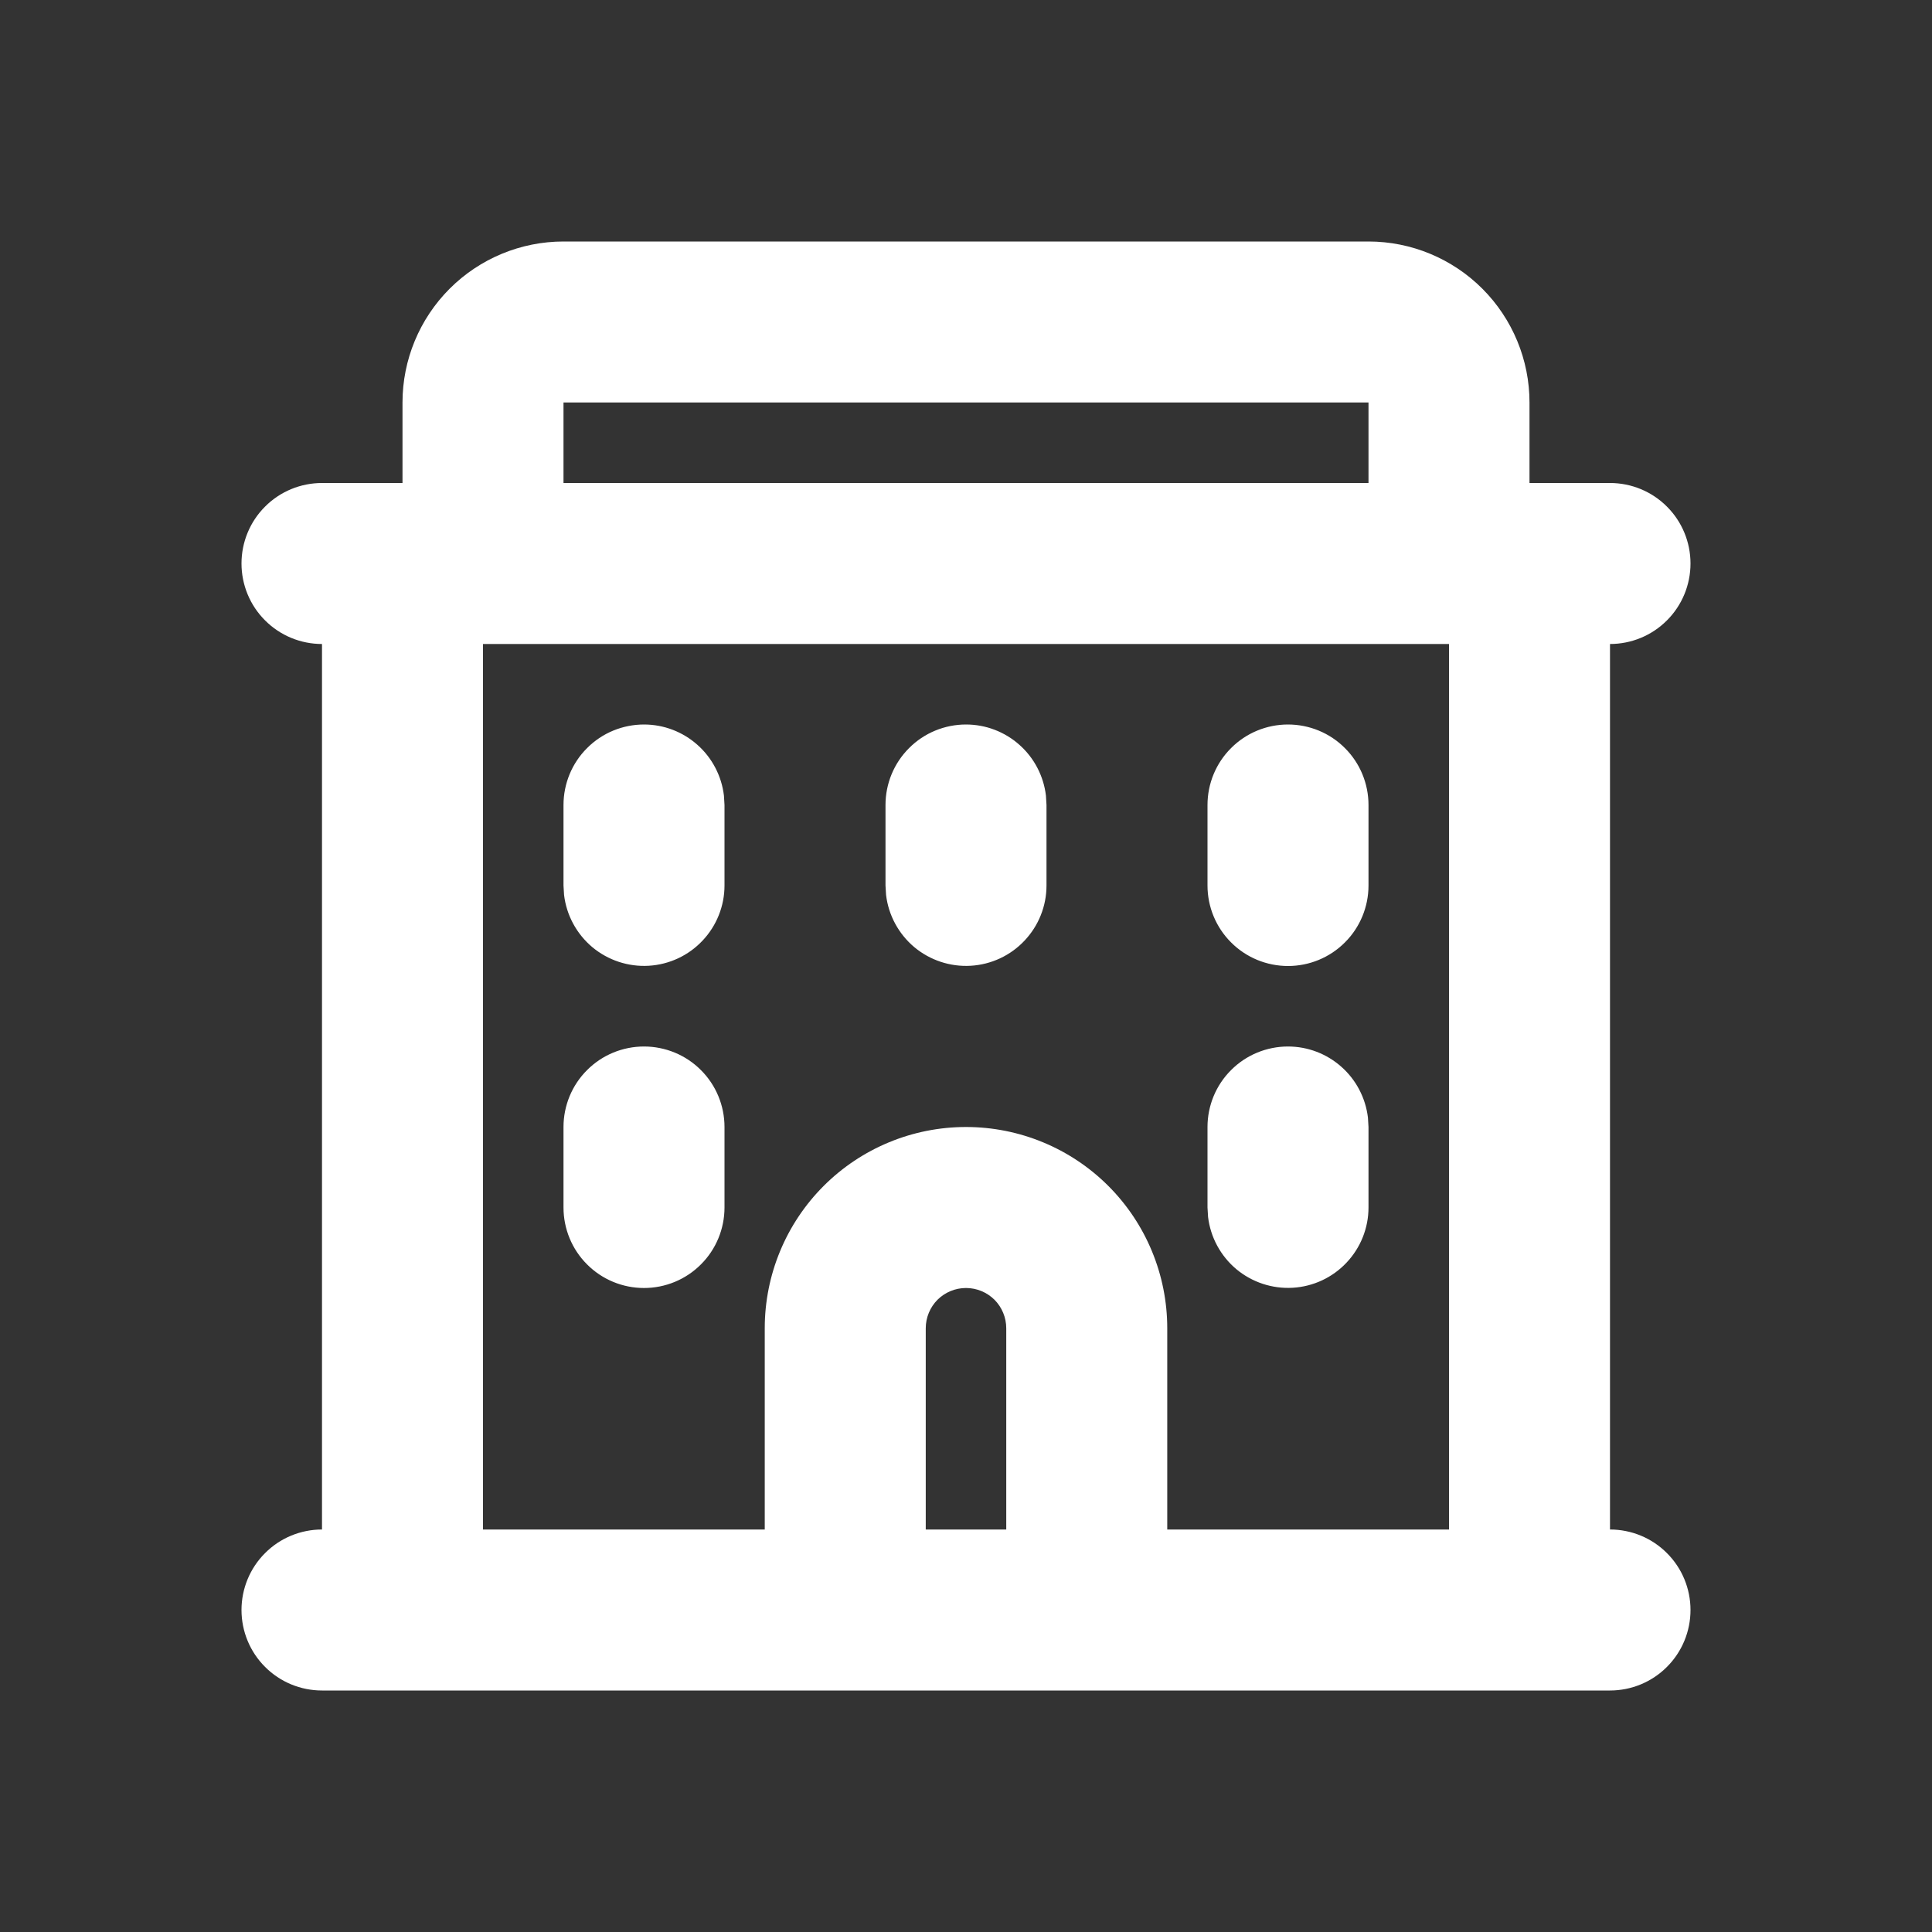
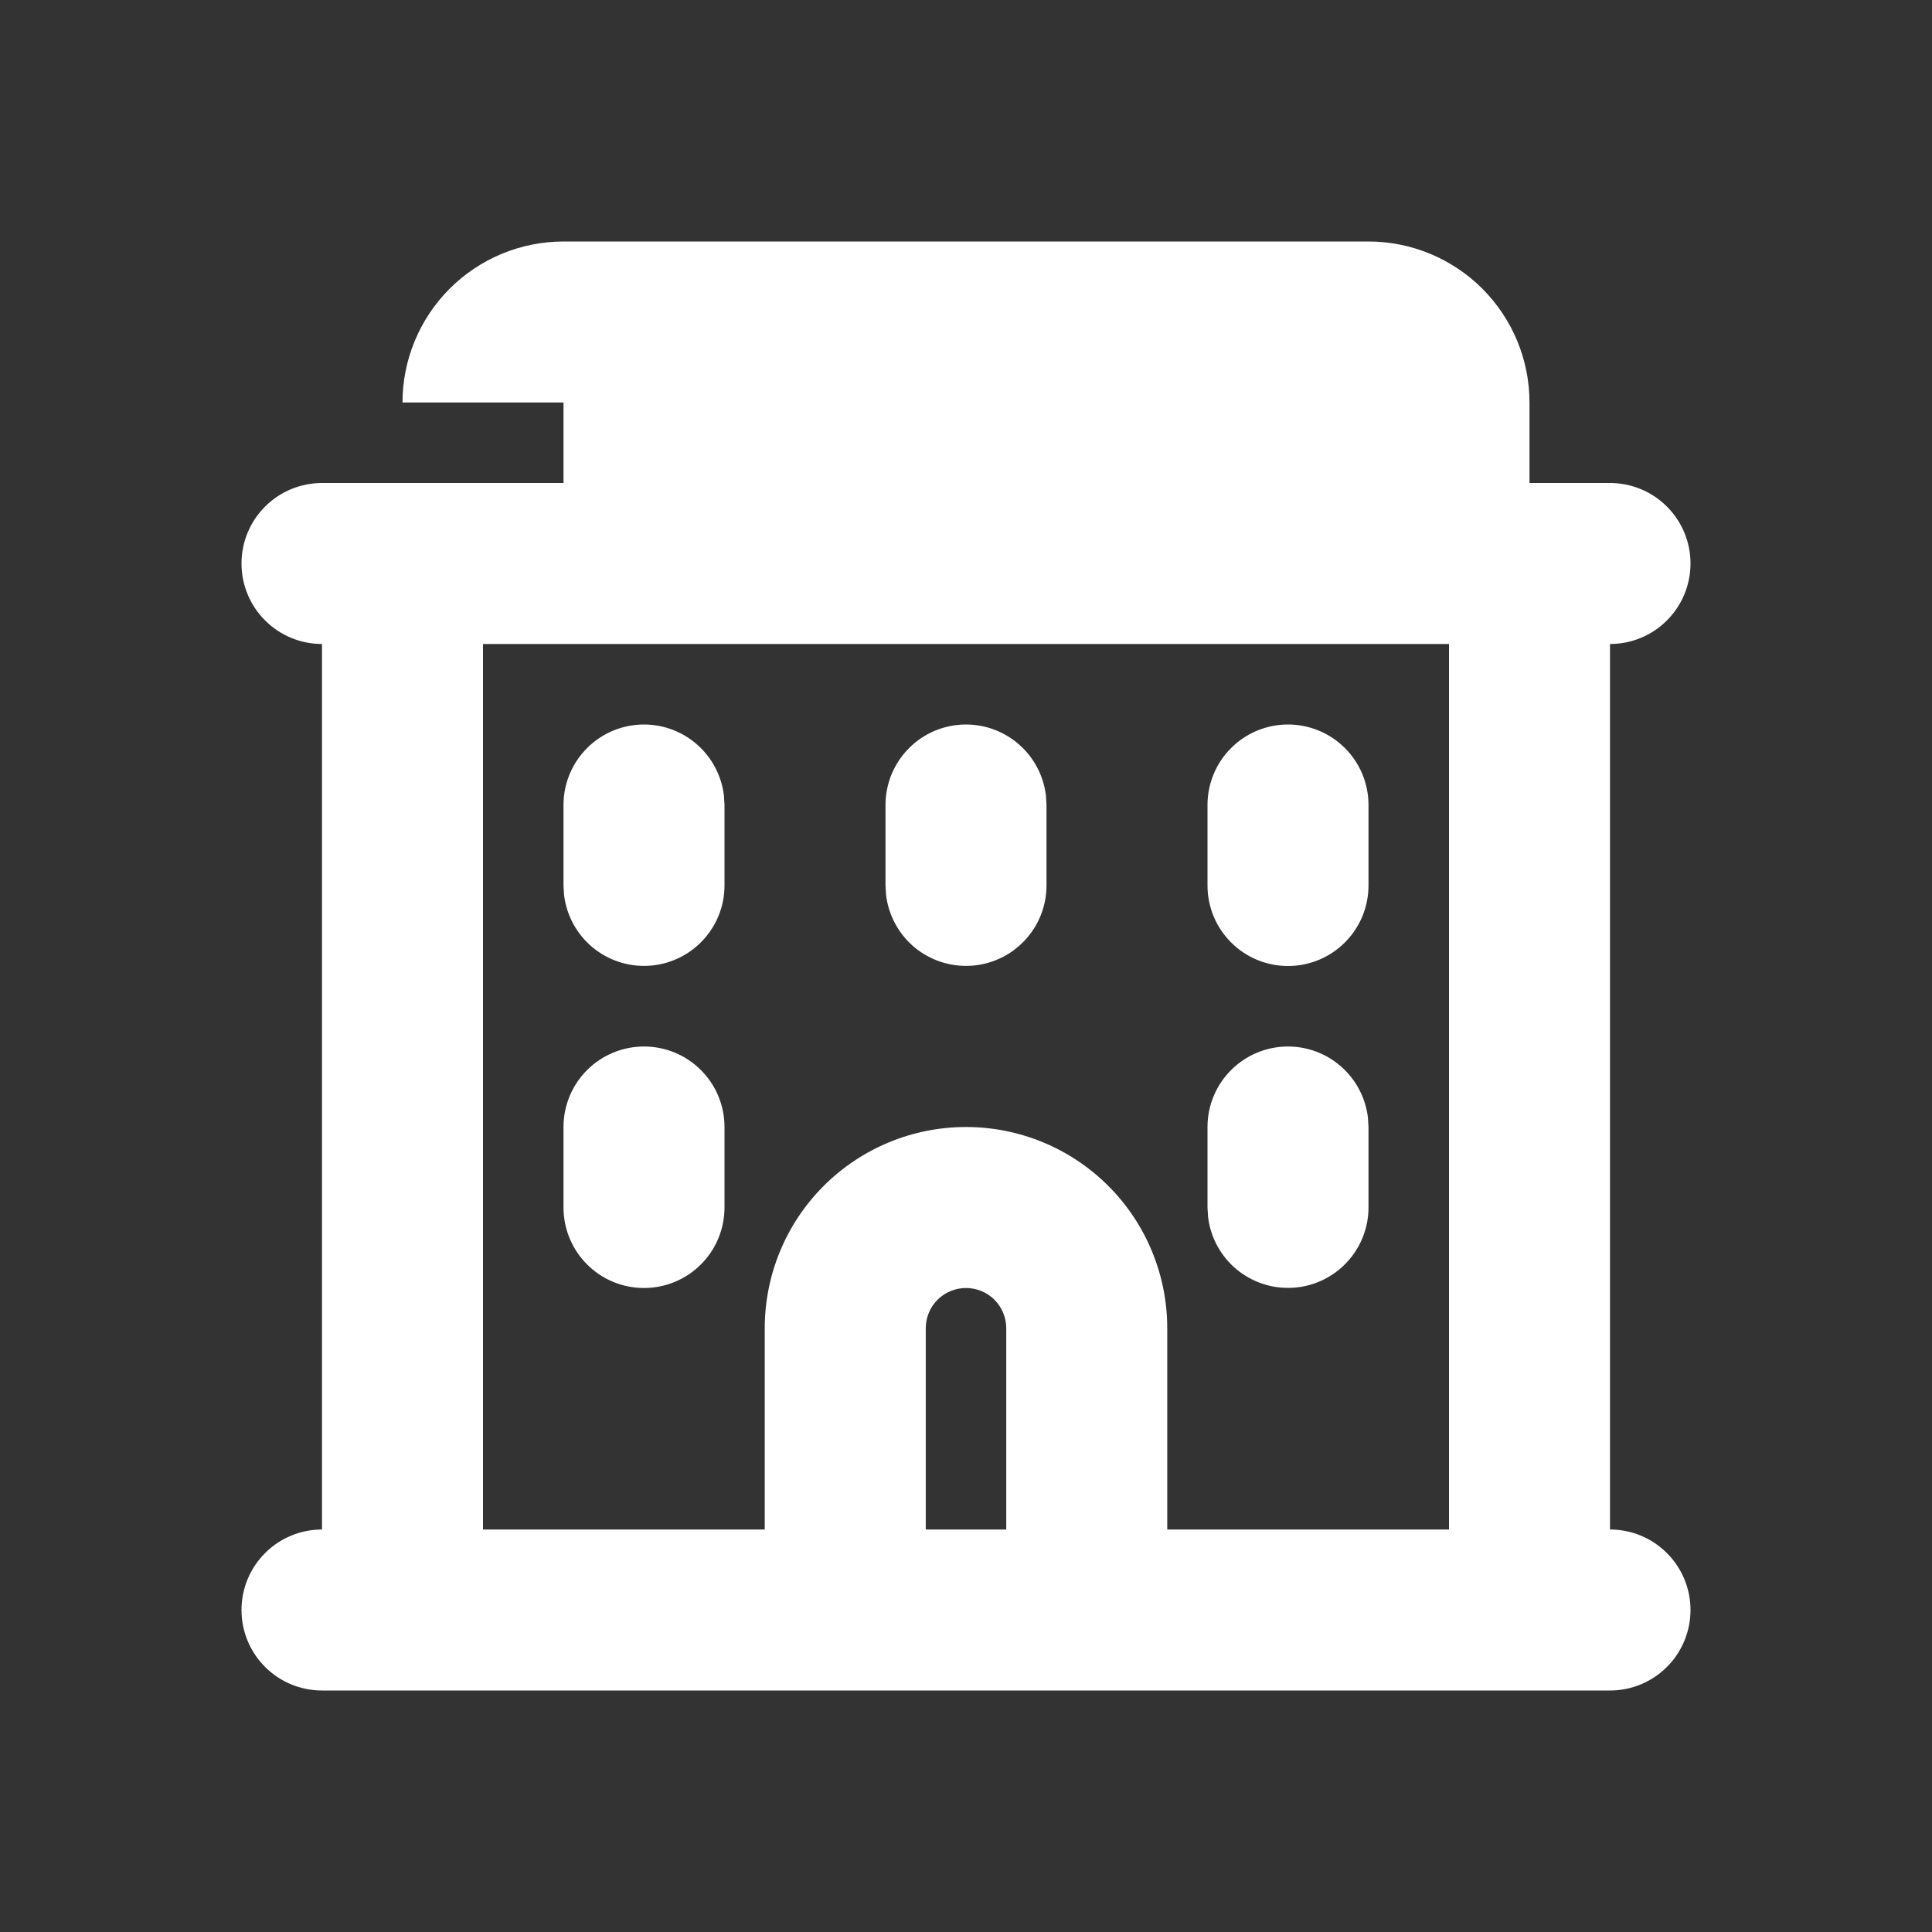
<svg xmlns="http://www.w3.org/2000/svg" width="24" height="24" viewBox="0 0 24 24" fill="none">
  <rect x="0" y="0" width="24" height="24" fill="#333333" stroke="none" />
-   <path fill-rule="evenodd" clip-rule="evenodd" d="M5 5C5 4.47 5.211 3.961 5.586 3.586C5.961 3.211 6.47 3 7 3H17C17.53 3 18.039 3.211 18.414 3.586C18.789 3.961 19 4.47 19 5V6H20C20.265 6 20.52 6.105 20.707 6.293C20.895 6.48 21 6.735 21 7C21 7.265 20.895 7.52 20.707 7.707C20.52 7.895 20.265 8 20 8V19C20.265 19 20.52 19.105 20.707 19.293C20.895 19.48 21 19.735 21 20C21 20.265 20.895 20.52 20.707 20.707C20.52 20.895 20.265 21 20 21H4C3.735 21 3.48 20.895 3.293 20.707C3.105 20.52 3 20.265 3 20C3 19.735 3.105 19.48 3.293 19.293C3.48 19.105 3.735 19 4 19V8C3.735 8 3.48 7.895 3.293 7.707C3.105 7.52 3 7.265 3 7C3 6.735 3.105 6.48 3.293 6.293C3.48 6.105 3.735 6 4 6H5V5ZM17 5V6H7V5H17ZM18 8V19H14.5V16.5C14.5 15.837 14.237 15.201 13.768 14.732C13.299 14.263 12.663 14 12 14C11.337 14 10.701 14.263 10.232 14.732C9.763 15.201 9.5 15.837 9.5 16.5V19H6V8H18ZM12 16C12.133 16 12.26 16.053 12.354 16.146C12.447 16.24 12.5 16.367 12.5 16.5V19H11.5V16.5C11.5 16.367 11.553 16.24 11.646 16.146C11.74 16.053 11.867 16 12 16ZM8 13C8.265 13 8.52 13.105 8.707 13.293C8.895 13.48 9 13.735 9 14V15C9 15.265 8.895 15.52 8.707 15.707C8.52 15.895 8.265 16 8 16C7.735 16 7.48 15.895 7.293 15.707C7.105 15.52 7 15.265 7 15V14C7 13.735 7.105 13.48 7.293 13.293C7.48 13.105 7.735 13 8 13ZM16 13C16.245 13 16.481 13.09 16.664 13.253C16.847 13.415 16.964 13.64 16.993 13.883L17 14V15C17 15.255 16.902 15.5 16.727 15.685C16.552 15.871 16.313 15.982 16.059 15.997C15.804 16.012 15.554 15.929 15.358 15.766C15.163 15.602 15.037 15.37 15.007 15.117L15 15V14C15 13.735 15.105 13.48 15.293 13.293C15.48 13.105 15.735 13 16 13ZM8 9C8.245 9 8.481 9.09 8.664 9.253C8.847 9.415 8.964 9.64 8.993 9.883L9 10V11C9 11.255 8.902 11.5 8.727 11.685C8.552 11.871 8.313 11.982 8.059 11.997C7.804 12.012 7.554 11.929 7.358 11.766C7.163 11.602 7.037 11.37 7.007 11.117L7 11V10C7 9.735 7.105 9.48 7.293 9.293C7.48 9.105 7.735 9 8 9ZM12 9C12.245 9 12.481 9.09 12.664 9.253C12.847 9.415 12.964 9.64 12.993 9.883L13 10V11C13 11.255 12.902 11.5 12.727 11.685C12.552 11.871 12.313 11.982 12.059 11.997C11.804 12.012 11.554 11.929 11.358 11.766C11.163 11.602 11.037 11.37 11.007 11.117L11 11V10C11 9.735 11.105 9.48 11.293 9.293C11.48 9.105 11.735 9 12 9ZM16 9C16.265 9 16.52 9.105 16.707 9.293C16.895 9.48 17 9.735 17 10V11C17 11.265 16.895 11.52 16.707 11.707C16.52 11.895 16.265 12 16 12C15.735 12 15.48 11.895 15.293 11.707C15.105 11.52 15 11.265 15 11V10C15 9.735 15.105 9.48 15.293 9.293C15.48 9.105 15.735 9 16 9Z" fill="white" />
+   <path fill-rule="evenodd" clip-rule="evenodd" d="M5 5C5 4.47 5.211 3.961 5.586 3.586C5.961 3.211 6.47 3 7 3H17C17.53 3 18.039 3.211 18.414 3.586C18.789 3.961 19 4.47 19 5V6H20C20.265 6 20.52 6.105 20.707 6.293C20.895 6.48 21 6.735 21 7C21 7.265 20.895 7.52 20.707 7.707C20.52 7.895 20.265 8 20 8V19C20.265 19 20.52 19.105 20.707 19.293C20.895 19.48 21 19.735 21 20C21 20.265 20.895 20.52 20.707 20.707C20.52 20.895 20.265 21 20 21H4C3.735 21 3.48 20.895 3.293 20.707C3.105 20.52 3 20.265 3 20C3 19.735 3.105 19.48 3.293 19.293C3.48 19.105 3.735 19 4 19V8C3.735 8 3.48 7.895 3.293 7.707C3.105 7.52 3 7.265 3 7C3 6.735 3.105 6.48 3.293 6.293C3.48 6.105 3.735 6 4 6H5V5ZV6H7V5H17ZM18 8V19H14.5V16.5C14.5 15.837 14.237 15.201 13.768 14.732C13.299 14.263 12.663 14 12 14C11.337 14 10.701 14.263 10.232 14.732C9.763 15.201 9.5 15.837 9.5 16.5V19H6V8H18ZM12 16C12.133 16 12.26 16.053 12.354 16.146C12.447 16.24 12.5 16.367 12.5 16.5V19H11.5V16.5C11.5 16.367 11.553 16.24 11.646 16.146C11.74 16.053 11.867 16 12 16ZM8 13C8.265 13 8.52 13.105 8.707 13.293C8.895 13.48 9 13.735 9 14V15C9 15.265 8.895 15.52 8.707 15.707C8.52 15.895 8.265 16 8 16C7.735 16 7.48 15.895 7.293 15.707C7.105 15.52 7 15.265 7 15V14C7 13.735 7.105 13.48 7.293 13.293C7.48 13.105 7.735 13 8 13ZM16 13C16.245 13 16.481 13.09 16.664 13.253C16.847 13.415 16.964 13.64 16.993 13.883L17 14V15C17 15.255 16.902 15.5 16.727 15.685C16.552 15.871 16.313 15.982 16.059 15.997C15.804 16.012 15.554 15.929 15.358 15.766C15.163 15.602 15.037 15.37 15.007 15.117L15 15V14C15 13.735 15.105 13.48 15.293 13.293C15.48 13.105 15.735 13 16 13ZM8 9C8.245 9 8.481 9.09 8.664 9.253C8.847 9.415 8.964 9.64 8.993 9.883L9 10V11C9 11.255 8.902 11.5 8.727 11.685C8.552 11.871 8.313 11.982 8.059 11.997C7.804 12.012 7.554 11.929 7.358 11.766C7.163 11.602 7.037 11.37 7.007 11.117L7 11V10C7 9.735 7.105 9.48 7.293 9.293C7.48 9.105 7.735 9 8 9ZM12 9C12.245 9 12.481 9.09 12.664 9.253C12.847 9.415 12.964 9.64 12.993 9.883L13 10V11C13 11.255 12.902 11.5 12.727 11.685C12.552 11.871 12.313 11.982 12.059 11.997C11.804 12.012 11.554 11.929 11.358 11.766C11.163 11.602 11.037 11.37 11.007 11.117L11 11V10C11 9.735 11.105 9.48 11.293 9.293C11.48 9.105 11.735 9 12 9ZM16 9C16.265 9 16.52 9.105 16.707 9.293C16.895 9.48 17 9.735 17 10V11C17 11.265 16.895 11.52 16.707 11.707C16.52 11.895 16.265 12 16 12C15.735 12 15.48 11.895 15.293 11.707C15.105 11.52 15 11.265 15 11V10C15 9.735 15.105 9.48 15.293 9.293C15.48 9.105 15.735 9 16 9Z" fill="white" />
</svg>